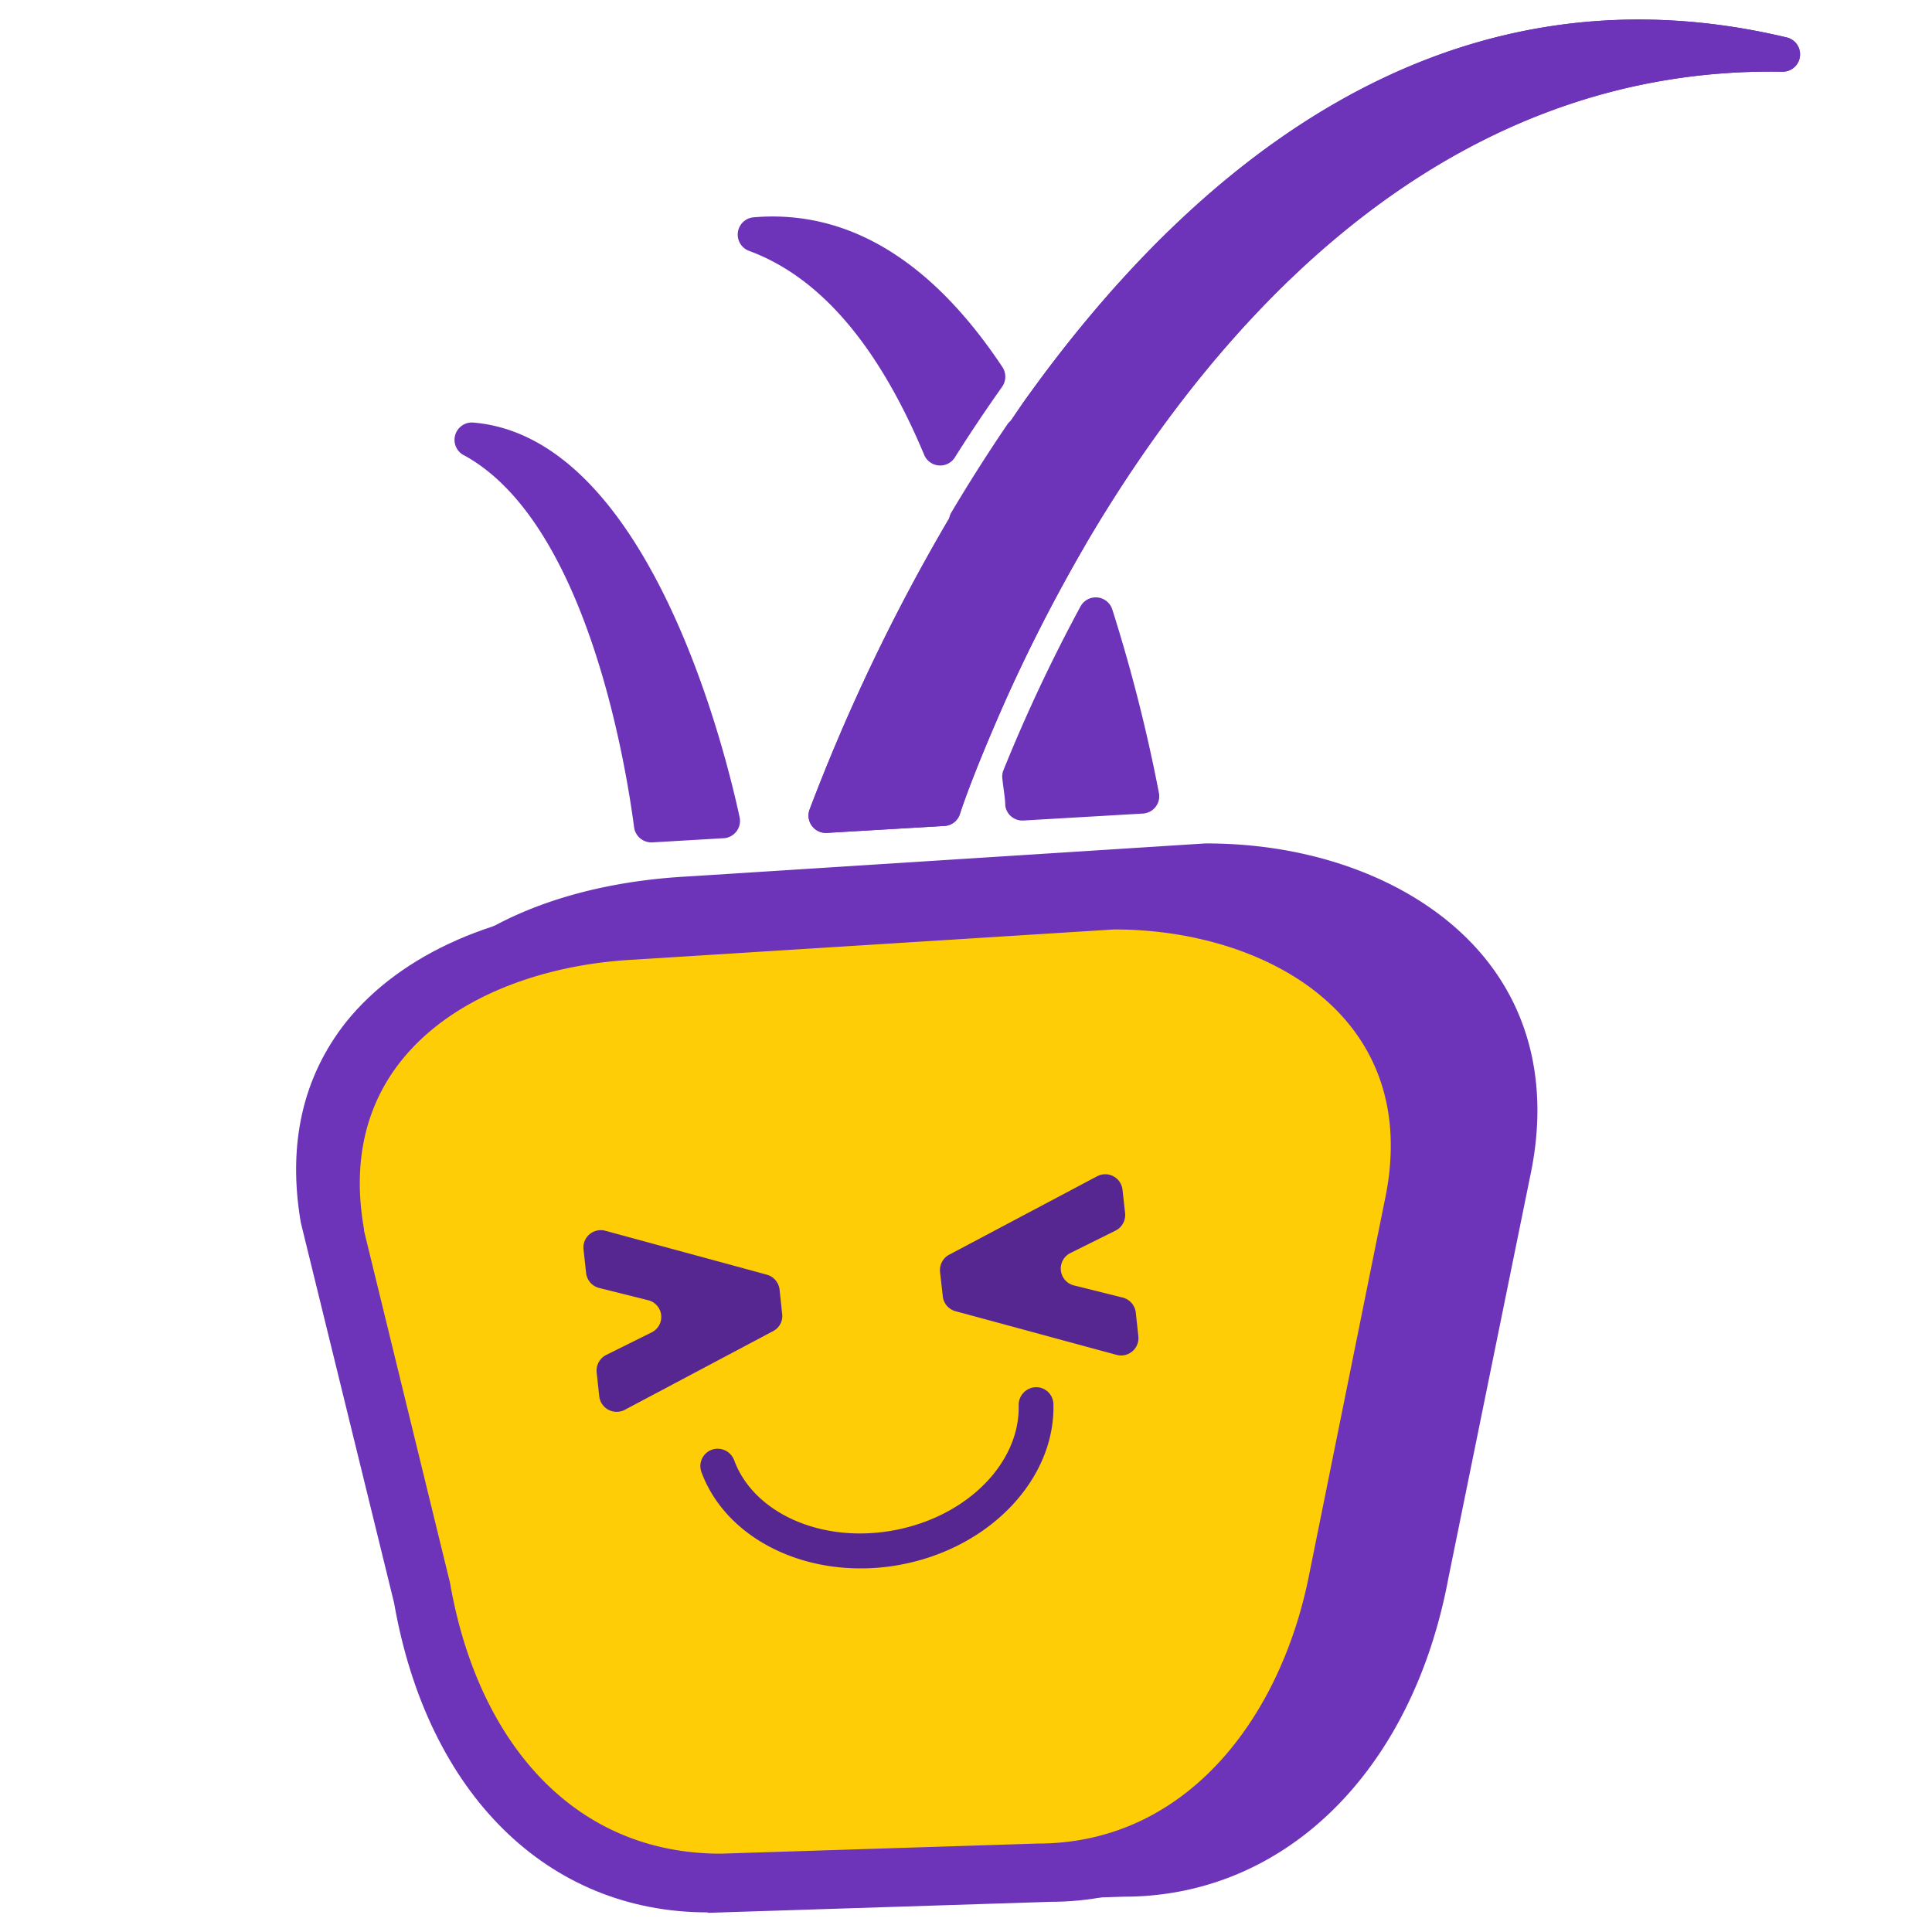
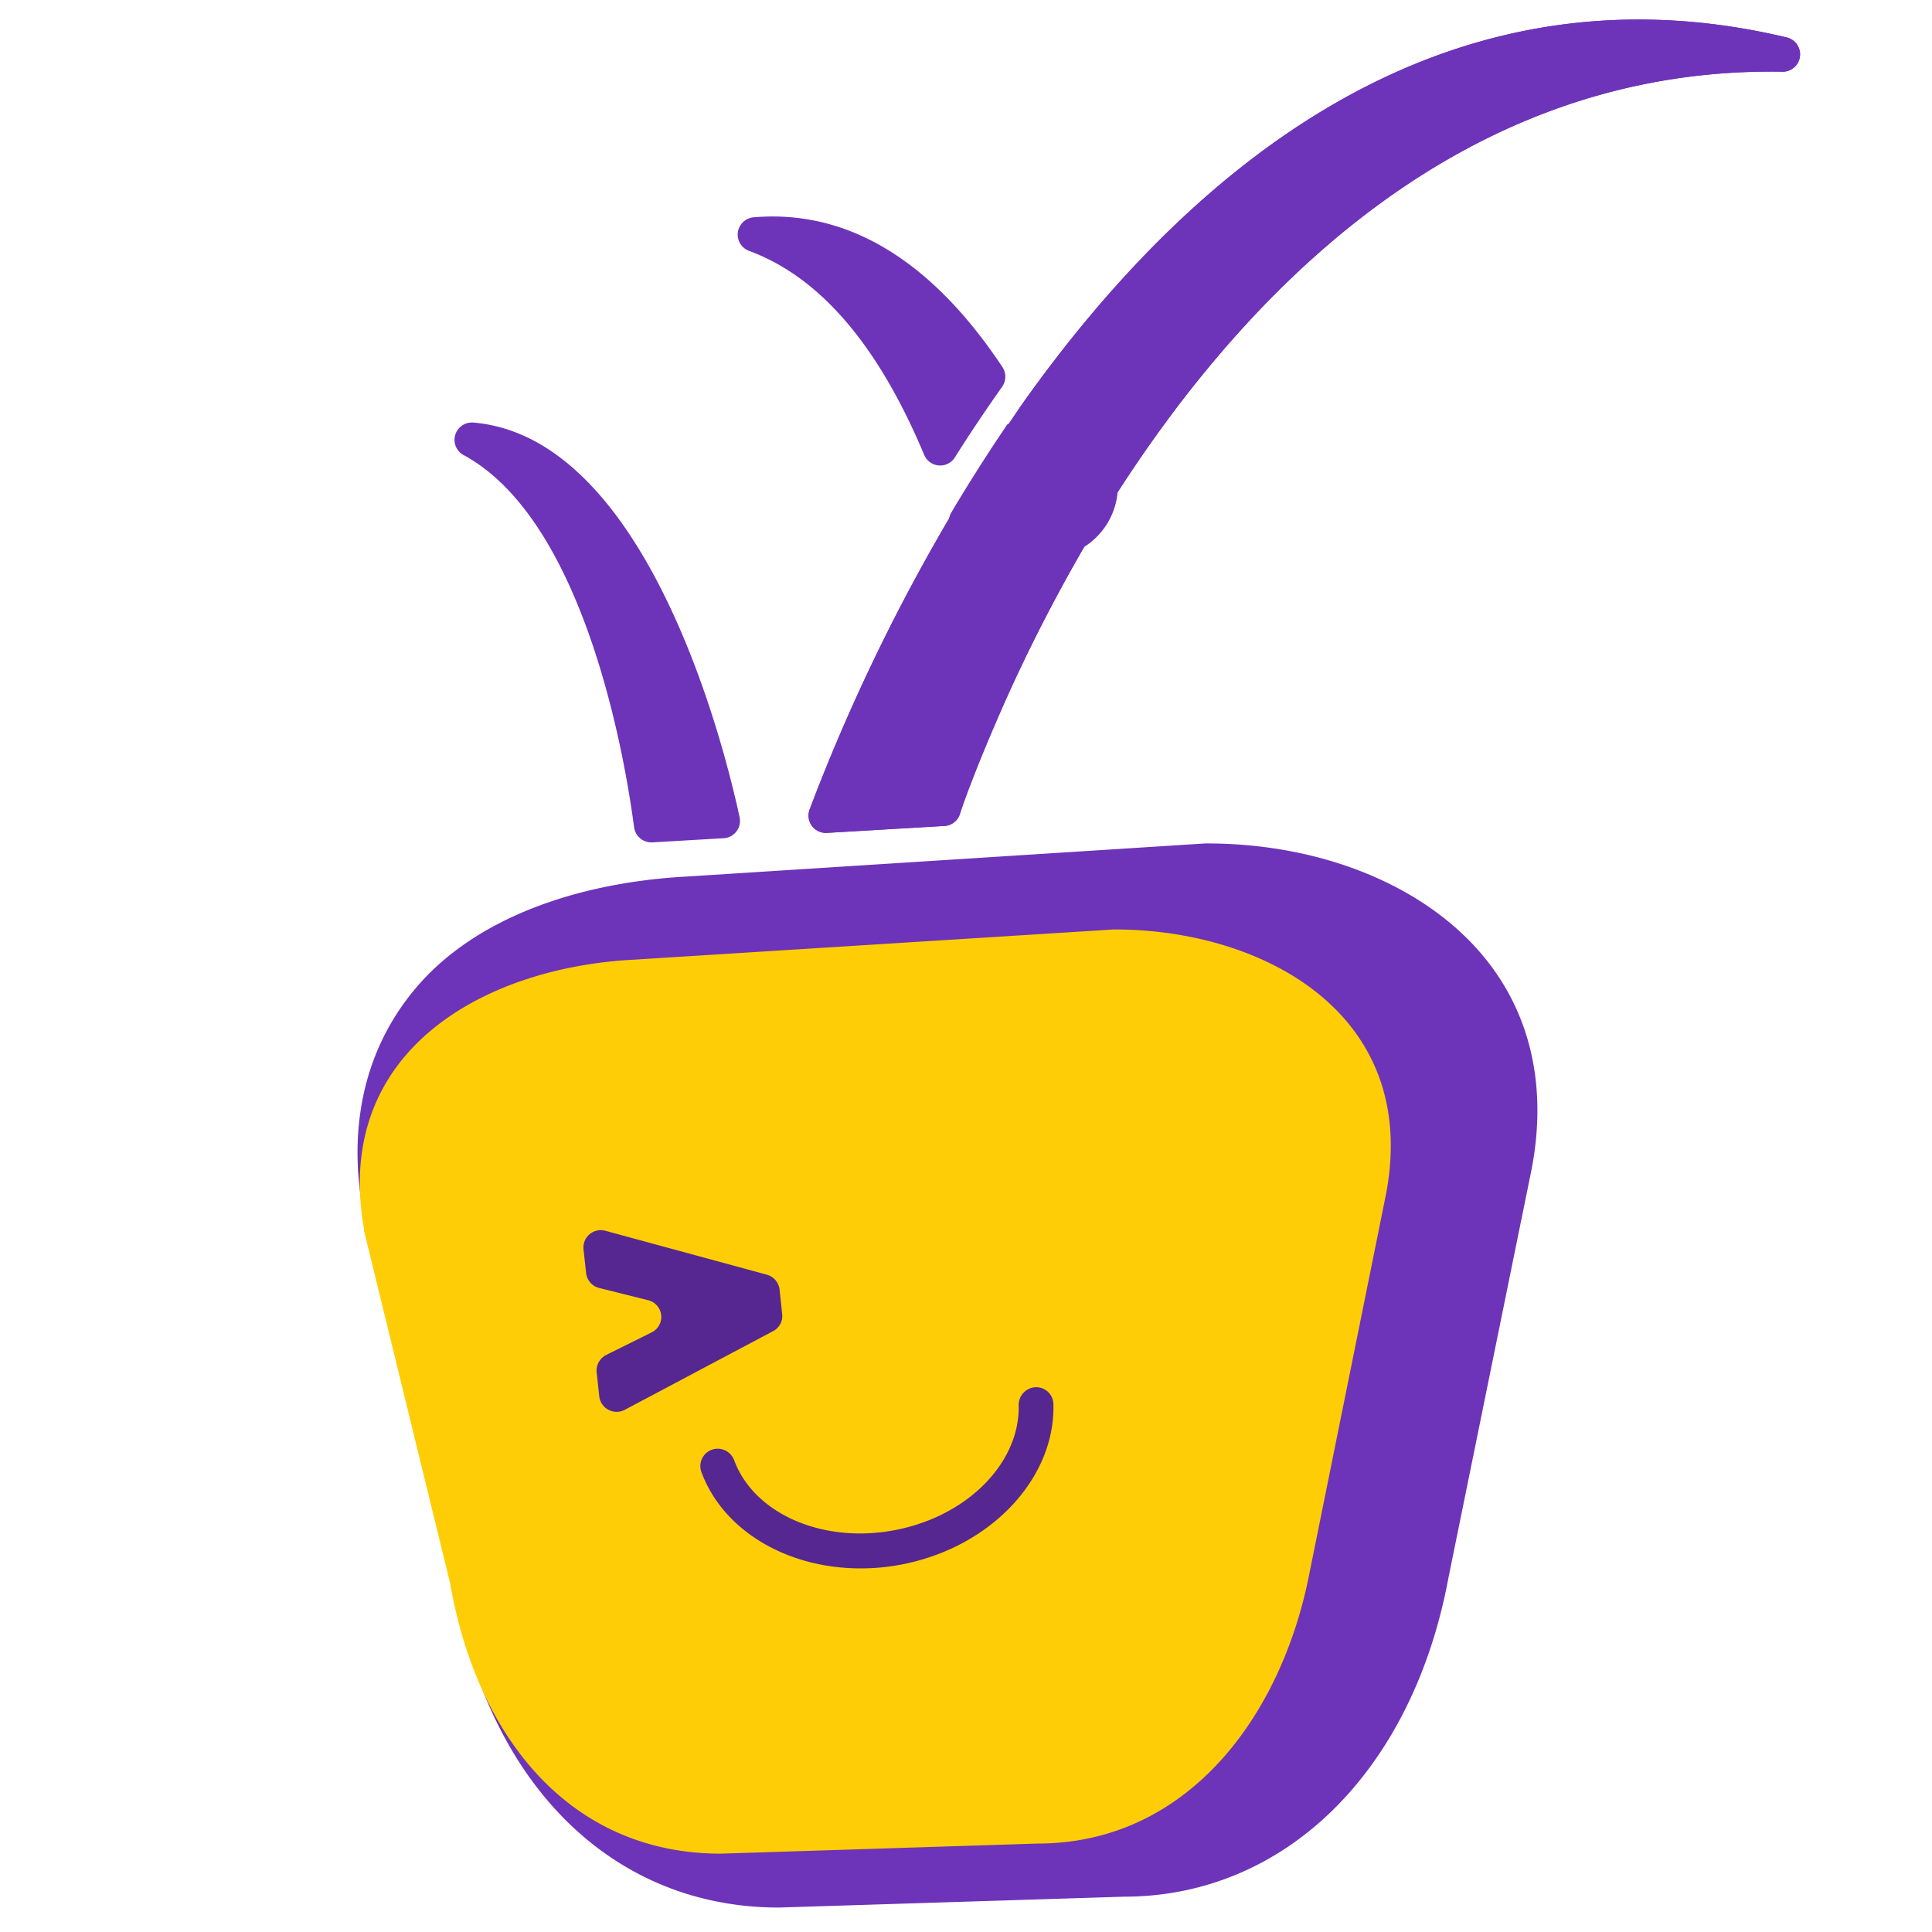
<svg xmlns="http://www.w3.org/2000/svg" id="图层_1" data-name="图层 1" viewBox="0 0 128 128">
  <defs>
    <style>.cls-1{fill:#6d33b9;}.cls-2{fill:#fecd05;}.cls-3{fill:#562790;}</style>
  </defs>
  <path class="cls-1" d="M51.61,126.38c-11,0-19.24-8.11-21.5-21.16L24,80.08a.43.43,0,0,0,0-.11c-.95-5.64.28-10.64,3.55-14.51,3.91-4.63,10.69-7,18-7.39l34.3-2.19h.09c7.71,0,14.6,2.86,18.45,7.61,3.13,3.86,4.17,8.83,3,14.38l-5.43,26.68c-2.39,12.81-10.83,21.11-21.5,21.11Z" />
-   <path class="cls-1" d="M46.88,126.7c-10.6,0-18.56-7.85-20.77-20.5L19.93,81v0c-.89-5.19.13-9.66,3-13.29,3.65-4.54,10.09-7.37,17.67-7.76L75,57.66h0C82.56,57.66,89.26,60.4,93,65c3,3.69,4,8.45,2.84,13.77l-5.44,26.7C88.06,117.91,79.91,126,69.61,126l-22.7.73Z" />
  <path class="cls-2" d="M68.75,122.14l-21,.67c-9.9,0-16.14-7.61-17.93-17.92l-5.7-23.34a.36.36,0,0,1,0-.1C22,69.54,32.21,64.08,42,63.58l31.78-2h.09c9.88,0,20.46,5.69,17.88,17.92l-5,24.75C84.9,113.74,78.65,122.14,68.75,122.14Z" />
  <path class="cls-1" d="M66.39,25.63c-1.11,1.57-2.17,3.15-3.15,4.71a1.15,1.15,0,0,1-2-.18C58.66,24,55,18.61,49.65,16.63a1.15,1.15,0,0,1,.25-2.23c7.06-.61,12.47,3.83,16.52,9.93A1.16,1.16,0,0,1,66.39,25.63Z" />
-   <path class="cls-1" d="M71.82,36.24c-1.73,3-3.18,5.8-4.37,8.32a1.15,1.15,0,0,1-2.17-.27,81,81,0,0,0-2.34-9.36A1.16,1.16,0,0,1,63,34c1.15-1.94,2.4-3.91,3.73-5.87a1.16,1.16,0,0,1,2,.12,68.22,68.22,0,0,1,3.17,7A1.17,1.17,0,0,1,71.82,36.24Z" />
-   <path class="cls-1" d="M75.72,53.9l-7.91.46a1.14,1.14,0,0,1-1.21-1c0-.46-.11-1-.19-1.76a1.11,1.11,0,0,1,.07-.57,107.1,107.1,0,0,1,5.1-10.84,1.15,1.15,0,0,1,2.11.18,107.39,107.39,0,0,1,3.1,12.21A1.15,1.15,0,0,1,75.72,53.9Z" />
+   <path class="cls-1" d="M71.82,36.24c-1.73,3-3.18,5.8-4.37,8.32a1.15,1.15,0,0,1-2.17-.27,81,81,0,0,0-2.34-9.36A1.16,1.16,0,0,1,63,34c1.15-1.94,2.4-3.91,3.73-5.87A1.17,1.17,0,0,1,71.82,36.24Z" />
  <path class="cls-1" d="M48,55.53l-4.78.28a1.16,1.16,0,0,1-1.21-1c-.56-4.27-3.17-20.17-11.22-24.62A1.15,1.15,0,0,1,31.4,28C42.72,29,47.85,48.8,49,54.14A1.15,1.15,0,0,1,48,55.53Z" />
  <path class="cls-1" d="M118.37,2.48a1.15,1.15,0,0,1-.26,2.27c-22.68-.4-37.55,16.72-46,31A108.31,108.31,0,0,0,65.92,48c-1.2,2.79-2,4.91-2.33,5.95a1.14,1.14,0,0,1-1,.77l-7.8.46a1.15,1.15,0,0,1-1.15-1.55,126.22,126.22,0,0,1,9.16-19.14c1.52-2.57,3.2-5.22,5-7.83C78.61,11.46,95.34-3,118.37,2.48Z" />
  <path class="cls-1" d="M118.37,2.48a1.15,1.15,0,0,1-.26,2.27c-22.68-.4-37.55,16.72-46,31A108.31,108.31,0,0,0,65.92,48c-1.2,2.79-2,4.91-2.33,5.95a1.14,1.14,0,0,1-1,.77l-7.8.46a1.15,1.15,0,0,1-1.15-1.55,126.22,126.22,0,0,1,9.16-19.14c1.52-2.57,3.2-5.22,5-7.83C78.61,11.46,95.34-3,118.37,2.48Z" />
  <path class="cls-3" d="M39.7,92.49l-.17-1.56a1.17,1.17,0,0,1,.63-1.16l3-1.49a1.14,1.14,0,0,0-.23-2.14l-3.24-.81a1.15,1.15,0,0,1-.86-1l-.17-1.55a1.15,1.15,0,0,1,1.44-1.24l10.7,2.91a1.16,1.16,0,0,1,.85,1l.17,1.6a1.12,1.12,0,0,1-.6,1.14l-9.8,5.2A1.16,1.16,0,0,1,39.7,92.49Z" />
-   <path class="cls-3" d="M74.37,78.83l.17,1.54a1.16,1.16,0,0,1-.63,1.16l-3,1.49a1.15,1.15,0,0,0,.23,2.14l3.25.81a1.16,1.16,0,0,1,.86,1l.17,1.57A1.15,1.15,0,0,1,74,89.77l-10.7-2.9a1.15,1.15,0,0,1-.84-1l-.18-1.6a1.16,1.16,0,0,1,.6-1.14l9.81-5.2A1.15,1.15,0,0,1,74.37,78.83Z" />
  <path class="cls-3" d="M47.34,96a1.17,1.17,0,0,1,1.31.77c1.31,3.5,5.83,5.53,10.66,4.6s8.26-4.49,8.18-8.24a1.18,1.18,0,0,1,.93-1.2h0A1.14,1.14,0,0,1,69.79,93c.15,4.88-4.08,9.5-10.05,10.65a14.25,14.25,0,0,1-2.73.26c-4.87,0-9.1-2.51-10.53-6.36A1.15,1.15,0,0,1,47.34,96Z" />
</svg>